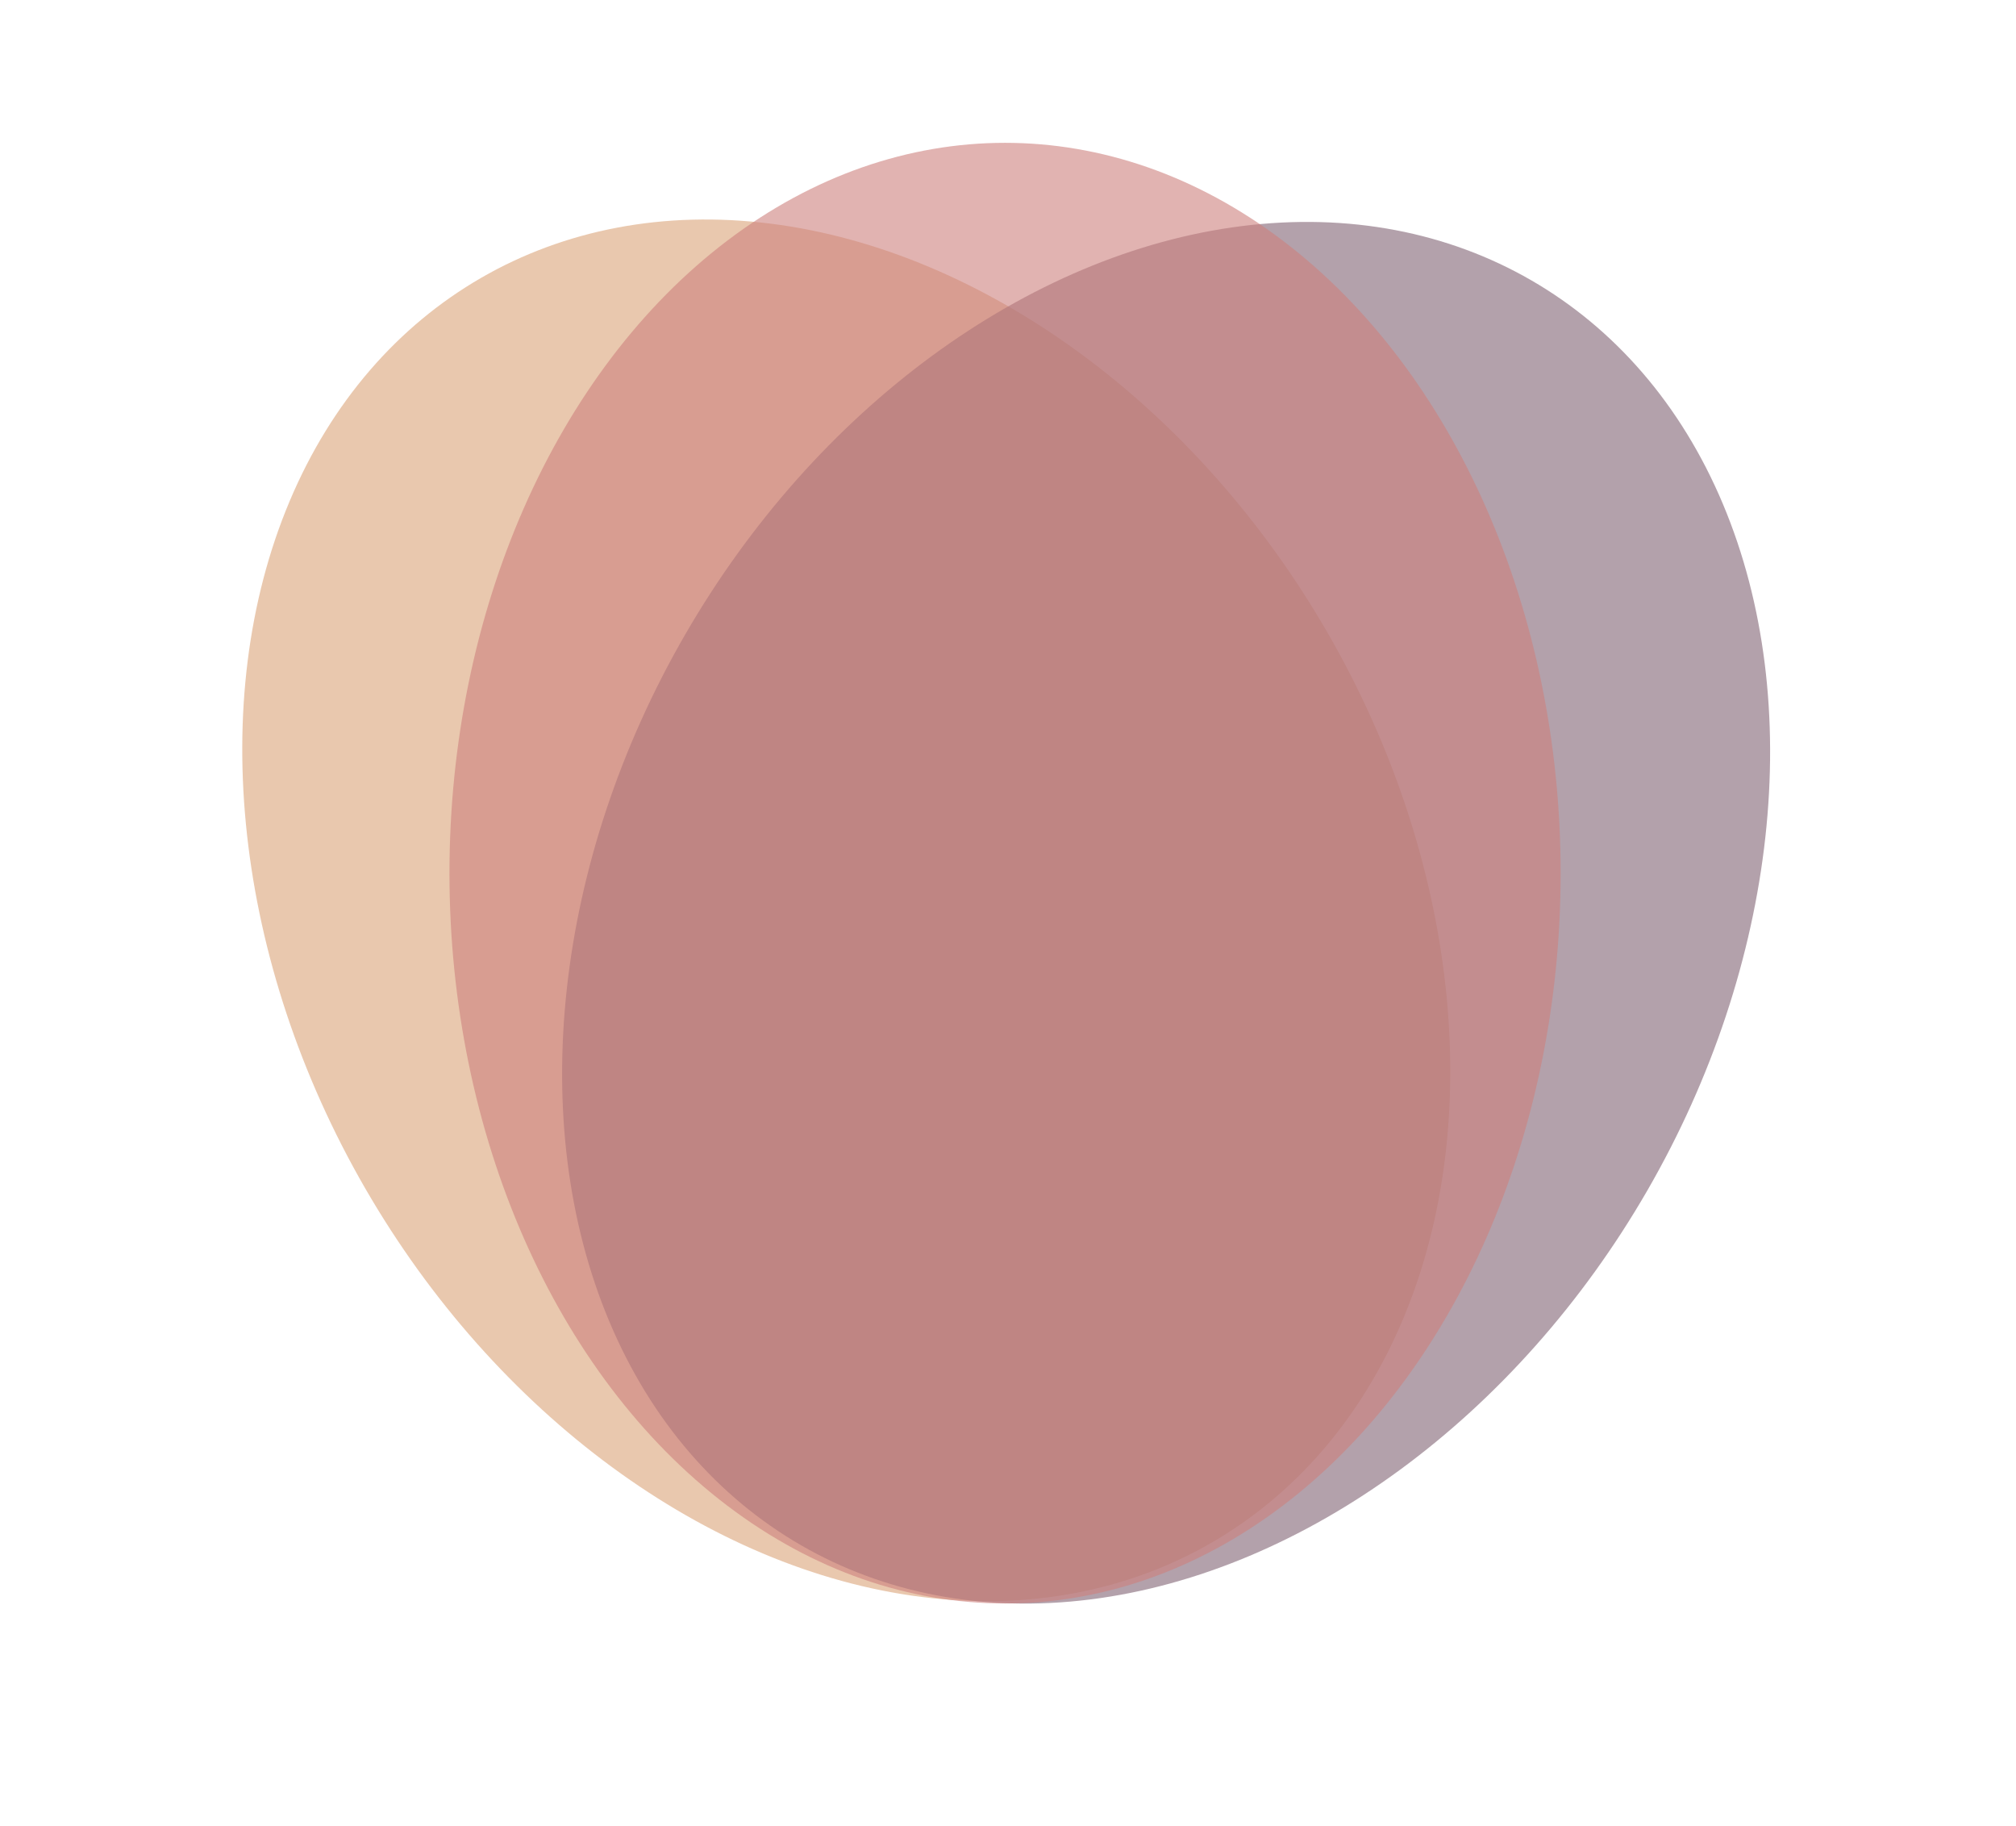
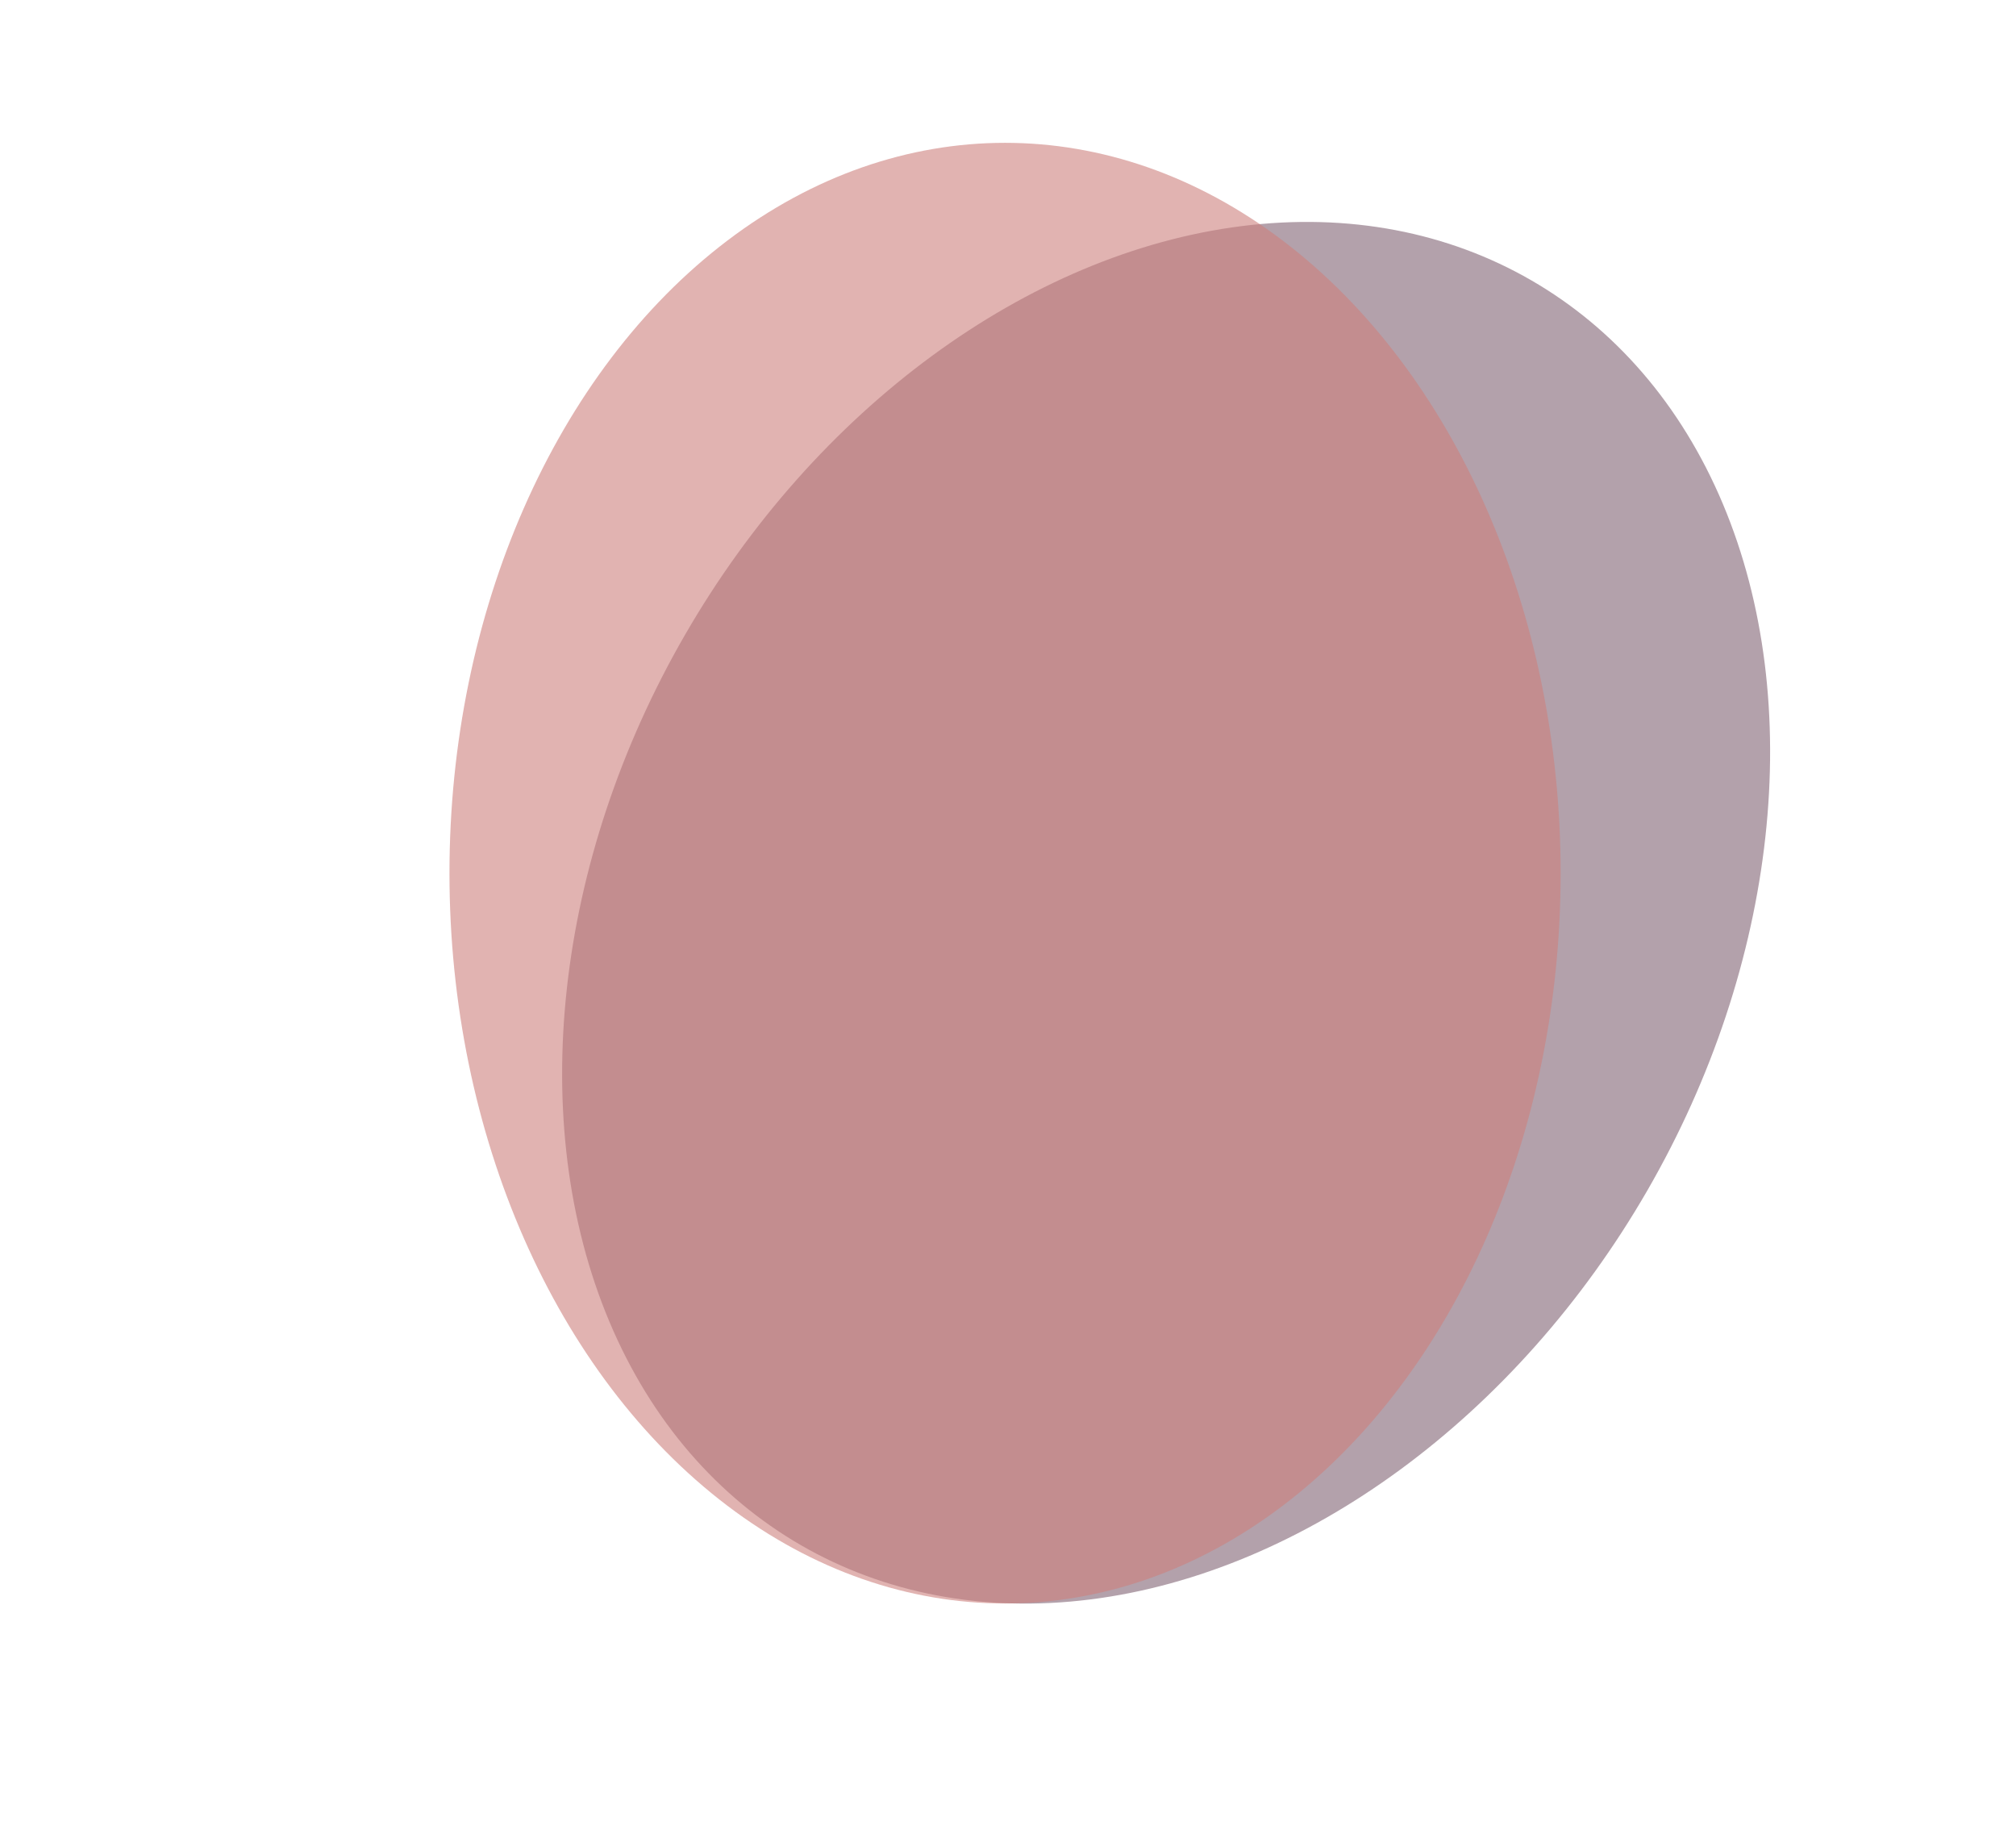
<svg xmlns="http://www.w3.org/2000/svg" width="508" height="460" viewBox="0 0 508 460" fill="none">
-   <ellipse opacity="0.6" cx="213.244" cy="229.349" rx="140" ry="184" transform="rotate(-30 213.244 229.349)" fill="#DAA479" />
  <ellipse opacity="0.6" cx="293.843" cy="229.961" rx="140" ry="184" transform="rotate(30 293.843 229.961)" fill="#806274" />
  <ellipse opacity="0.6" cx="253.258" cy="219.984" rx="140" ry="184" fill="#CD807D" />
</svg>